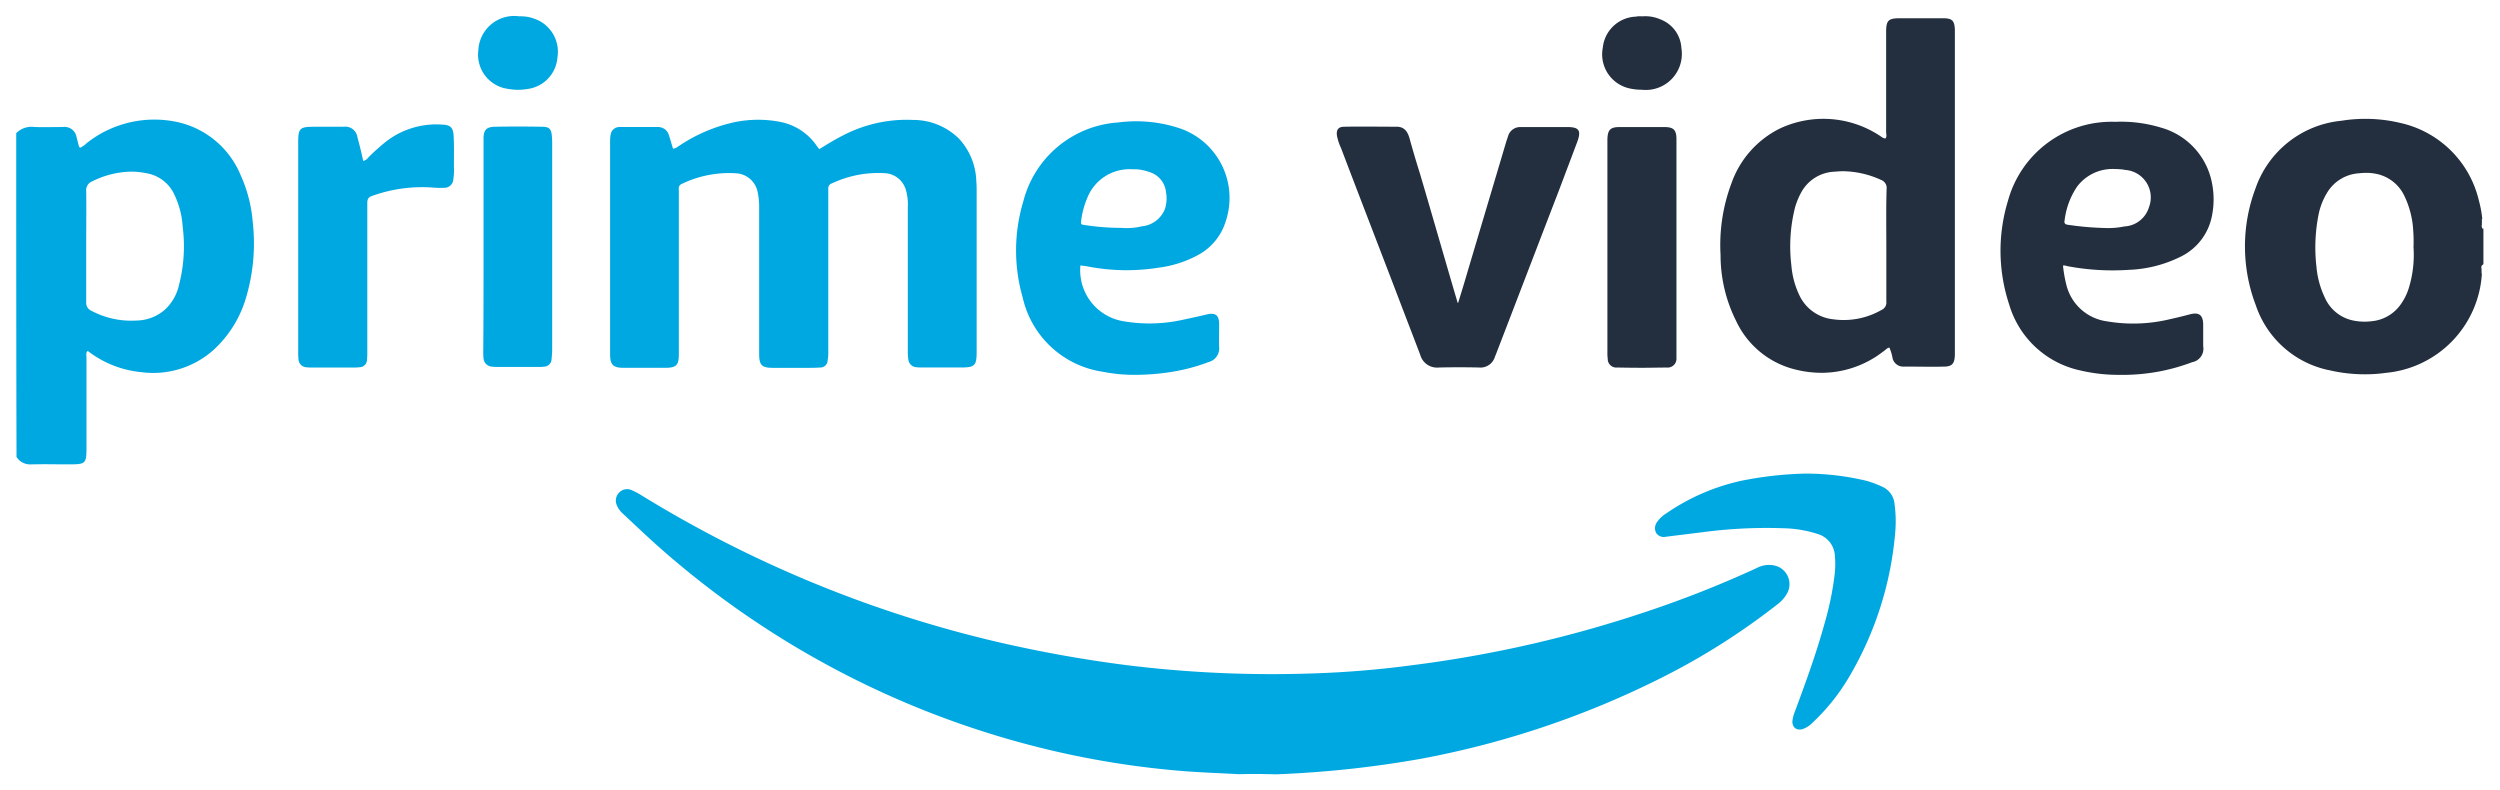
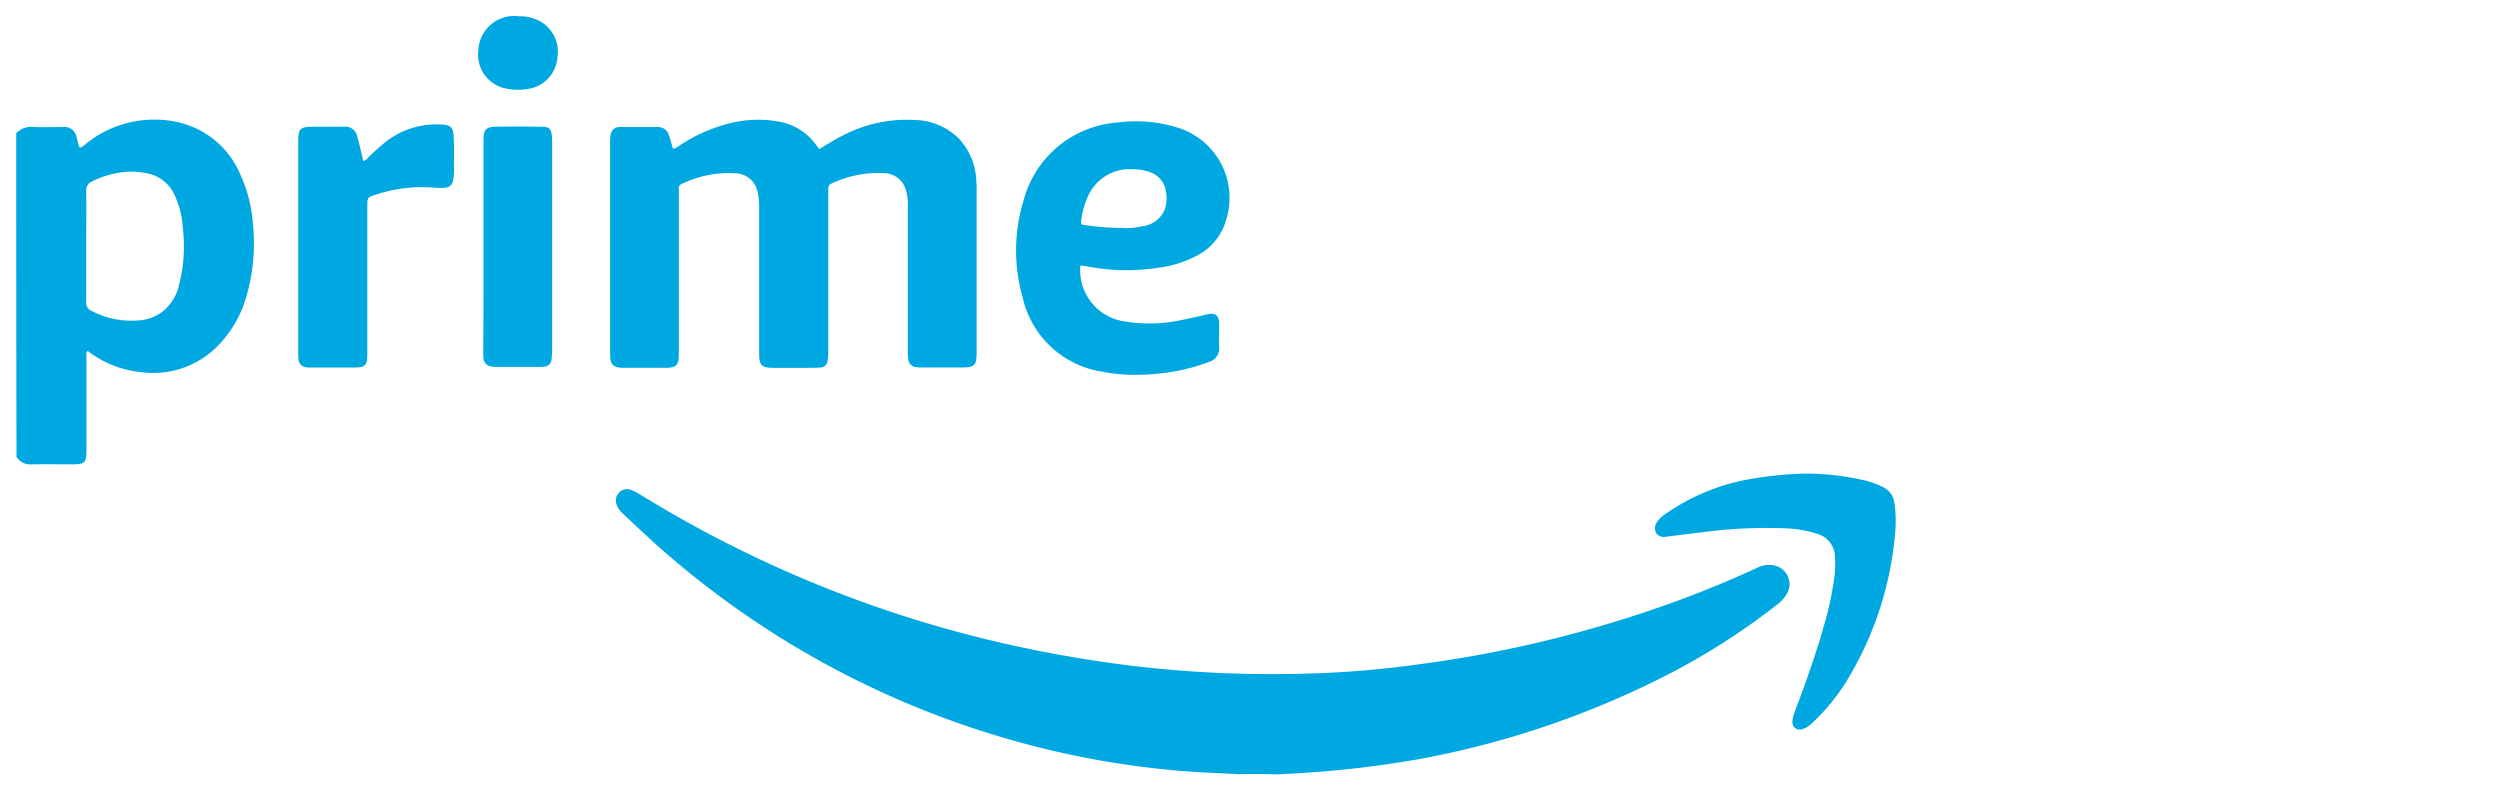
<svg xmlns="http://www.w3.org/2000/svg" width="77.036" height="24.356" viewBox="0 0 77.036 24.356">
  <g id="グループ_1225" data-name="グループ 1225" transform="translate(0.5 0.5)">
    <path id="合体_127" data-name="合体 127" d="M870.668-2437.647c-.522-.029-1.045-.048-1.568-.085a27.128,27.128,0,0,1-4.113-.627,27.858,27.858,0,0,1-12.332-6.422c-.332-.3-.645-.6-.968-.9a.7.7,0,0,1-.181-.257.349.349,0,0,1,.067-.38.335.335,0,0,1,.38-.086,2,2,0,0,1,.247.123,36.974,36.974,0,0,0,11.039,4.56,40.1,40.1,0,0,0,3.961.712,36.409,36.409,0,0,0,5.757.257,30.233,30.233,0,0,0,3.088-.257,37.284,37.284,0,0,0,7.049-1.6,33.3,33.3,0,0,0,3.534-1.388.8.8,0,0,1,.57-.076.589.589,0,0,1,.427.712.618.618,0,0,1-.048.124,1.038,1.038,0,0,1-.313.361,21.113,21.113,0,0,1-3.515,2.232,27.846,27.846,0,0,1-7.439,2.518,32.622,32.622,0,0,1-4.5.484Q871.239-2437.661,870.668-2437.647Zm17.062-1.615a1.056,1.056,0,0,1,.067-.285c.333-.893.656-1.777.913-2.7a9.415,9.415,0,0,0,.322-1.539,2.806,2.806,0,0,0,.01-.57.741.741,0,0,0-.532-.693,3.665,3.665,0,0,0-.912-.171,14.984,14.984,0,0,0-2.613.114l-1.15.142a.284.284,0,0,1-.3-.113.32.32,0,0,1,.028-.342.96.96,0,0,1,.285-.266,6.53,6.53,0,0,1,2.327-1.007,11.281,11.281,0,0,1,1.966-.218,8.11,8.11,0,0,1,1.853.218,3,3,0,0,1,.493.181.639.639,0,0,1,.39.523,3.914,3.914,0,0,1,.029.816,10.476,10.476,0,0,1-1.463,4.589,6.311,6.311,0,0,1-1.1,1.358.781.781,0,0,1-.3.19.35.35,0,0,1-.087.012C887.818-2439.022,887.739-2439.113,887.73-2439.262Zm-54.721-8.161c-.009-3.316-.009-6.65-.009-9.976a.661.661,0,0,1,.57-.19c.285.01.58,0,.864,0a.376.376,0,0,1,.427.323c.029.1.048.19.076.285,0,.009.019.019.038.029a.77.77,0,0,0,.2-.143,3.358,3.358,0,0,1,2.84-.636,2.749,2.749,0,0,1,1.9,1.625,4.318,4.318,0,0,1,.371,1.425,5.873,5.873,0,0,1-.209,2.366,3.524,3.524,0,0,1-.988,1.587,2.789,2.789,0,0,1-2.233.693,3.193,3.193,0,0,1-1.653-.655c-.066.057-.038.132-.038.2v2.707c0,.589,0,.589-.6.589-.342,0-.684-.009-1.026,0h-.06A.5.5,0,0,1,833.009-2447.423Zm2.337-8.493a.289.289,0,0,0-.19.294c.009.571,0,1.14,0,1.71v1.72a.269.269,0,0,0,.161.266,2.608,2.608,0,0,0,1.387.3,1.352,1.352,0,0,0,.874-.332,1.468,1.468,0,0,0,.437-.76,4.753,4.753,0,0,0,.114-1.8,2.642,2.642,0,0,0-.247-.968,1.158,1.158,0,0,0-.9-.684,2.264,2.264,0,0,0-.447-.044A2.771,2.771,0,0,0,835.347-2455.917Zm31.1,5.863a2.972,2.972,0,0,1-2.432-2.281,5.246,5.246,0,0,1,.019-2.964,3.241,3.241,0,0,1,2.926-2.432,4.264,4.264,0,0,1,1.891.18,2.265,2.265,0,0,1,1.425,2.85,1.763,1.763,0,0,1-.874,1.064,3.462,3.462,0,0,1-1.187.38,6.315,6.315,0,0,1-2.156-.028c-.086-.019-.181-.029-.266-.039a1.591,1.591,0,0,0,1.283,1.711,4.714,4.714,0,0,0,1.786-.019c.275-.058.541-.114.816-.181s.39.019.39.3c0,.238-.009.474,0,.7a.435.435,0,0,1-.323.465,5.794,5.794,0,0,1-1.12.3,7.165,7.165,0,0,1-1.108.094A4.893,4.893,0,0,1,866.45-2450.054Zm-.446-5.34a2.548,2.548,0,0,0-.18.656c-.019.152-.019.152.123.171a7.473,7.473,0,0,0,1.12.085,1.927,1.927,0,0,0,.618-.048.849.849,0,0,0,.722-.551,1.084,1.084,0,0,0,.028-.494.724.724,0,0,0-.437-.6,1.561,1.561,0,0,0-.5-.114c-.041,0-.082,0-.122,0A1.4,1.4,0,0,0,866-2455.394Zm-9.68,5.225c-.352,0-.427-.085-.427-.437v-4.494a2.195,2.195,0,0,0-.048-.494.717.717,0,0,0-.665-.57,3.34,3.34,0,0,0-1.662.323.151.151,0,0,0-.1.18v5.064c0,.351-.076.427-.427.427h-1.273c-.332,0-.418-.1-.418-.418v-6.594a.944.944,0,0,1,.029-.228.275.275,0,0,1,.266-.18h1.188a.342.342,0,0,1,.332.265c.048.133.076.257.123.4.1,0,.152-.068.219-.105a4.942,4.942,0,0,1,1.691-.712,3.58,3.58,0,0,1,1.425,0,1.778,1.778,0,0,1,1.1.74.393.393,0,0,0,.057.067c-.009.01,0,.01.01.029.238-.143.484-.3.741-.427a4.237,4.237,0,0,1,2.156-.475,2,2,0,0,1,1.416.58,2.016,2.016,0,0,1,.532,1.32c.01.1.01.209.01.323v4.921c0,.427-.058.484-.485.484H860.95a1.935,1.935,0,0,1-.229-.009.264.264,0,0,1-.228-.219,1.752,1.752,0,0,1-.019-.314v-4.4a1.62,1.62,0,0,0-.058-.523.71.71,0,0,0-.645-.522,3.356,3.356,0,0,0-1.634.313.157.157,0,0,0-.114.171v5a1.359,1.359,0,0,1-.019.276.227.227,0,0,1-.238.228c-.142.01-.284.01-.436.01Zm-14.184-.009a1.5,1.5,0,0,1-.209-.01.255.255,0,0,1-.228-.238,1.756,1.756,0,0,1-.01-.228v-6.46c0-.437.048-.484.484-.484h.913a.376.376,0,0,1,.427.322c.067.238.123.475.18.732a.283.283,0,0,0,.162-.113,6.6,6.6,0,0,1,.541-.485,2.527,2.527,0,0,1,1.73-.522c.247.009.332.085.351.323.019.323.01.655.01.978a1.828,1.828,0,0,1-.019.39.273.273,0,0,1-.276.256,2.687,2.687,0,0,1-.389-.01,4.547,4.547,0,0,0-1.853.266c-.132.047-.132.142-.132.247v4.56a2.057,2.057,0,0,1-.01.247.229.229,0,0,1-.228.219,1.507,1.507,0,0,1-.21.01Zm5.653-.02a.661.661,0,0,1-.133-.009.275.275,0,0,1-.256-.247,1.934,1.934,0,0,1-.009-.228c.009-1.055.009-2.137.009-3.221v-3.372c.01-.228.1-.313.323-.323q.741-.014,1.482,0c.218,0,.284.067.3.285a2.055,2.055,0,0,1,.01.247v6.328c0,.1-.01.209-.019.313a.237.237,0,0,1-.228.219.98.98,0,0,1-.162.009Zm.351-8.569a1.063,1.063,0,0,1-.9-1.188A1.106,1.106,0,0,1,848.5-2461a1.192,1.192,0,0,1,.446.067,1.077,1.077,0,0,1,.731,1.2,1.06,1.06,0,0,1-.9.969,1.806,1.806,0,0,1-.319.028A1.807,1.807,0,0,1,848.143-2458.766Z" transform="translate(-833 2461.003)" fill="#00a8e1" stroke="rgba(0,0,0,0)" stroke-miterlimit="10" stroke-width="1" />
-     <path id="合体_128" data-name="合体 128" d="M855.892-2450.089a2.922,2.922,0,0,1-2.175-2.033,5.269,5.269,0,0,1-.038-3.182,3.308,3.308,0,0,1,3.306-2.442,4.215,4.215,0,0,1,1.416.18,2.2,2.2,0,0,1,1.558,1.663,2.571,2.571,0,0,1,.01,1.045,1.769,1.769,0,0,1-.959,1.264,3.913,3.913,0,0,1-1.6.409,7.524,7.524,0,0,1-1.9-.114.3.3,0,0,0-.133-.019,3.961,3.961,0,0,0,.1.58,1.492,1.492,0,0,0,1.255,1.14,4.817,4.817,0,0,0,1.948-.068c.209-.047.409-.094.617-.151.275-.067.39.028.4.3v.685a.422.422,0,0,1-.342.493,6.014,6.014,0,0,1-2.042.39q-.1,0-.205,0A5.141,5.141,0,0,1,855.892-2450.089Zm-.086-5.653a2.363,2.363,0,0,0-.38,1.036c-.019.086.019.123.1.132a9.209,9.209,0,0,0,1.15.1,2.422,2.422,0,0,0,.589-.048.836.836,0,0,0,.76-.589.849.849,0,0,0-.7-1.15c-.047,0-.086-.018-.132-.018a2.232,2.232,0,0,0-.233-.013A1.364,1.364,0,0,0,855.806-2455.742Zm7.743,5.644a3.027,3.027,0,0,1-2.232-2,5.082,5.082,0,0,1-.01-3.591,3.118,3.118,0,0,1,2.65-2.09,4.652,4.652,0,0,1,1.814.067,3.2,3.2,0,0,1,2.423,2.4,3.272,3.272,0,0,1,.1.532c0,.01.01.01.01.02h-.019v.094h.009c-.009,0-.009.01-.009.01v.076a.136.136,0,0,0,.038.142v-.038c0,.01.009.01.009.019v1.093a.079.079,0,0,0-.019.038v-.019c-.057.038-.047.085-.038.142v.133h.01a3.265,3.265,0,0,1-2.955,3.059,4.534,4.534,0,0,1-.642.045A4.807,4.807,0,0,1,863.549-2450.1Zm.94-6.062a1.239,1.239,0,0,0-.968.589,2.1,2.1,0,0,0-.257.626,5.19,5.19,0,0,0-.076,1.672,2.732,2.732,0,0,0,.256.94,1.222,1.222,0,0,0,.893.713,1.742,1.742,0,0,0,.542.019,1.232,1.232,0,0,0,.9-.513,1.745,1.745,0,0,0,.266-.551,3.462,3.462,0,0,0,.133-1.216,4.663,4.663,0,0,0-.009-.514,2.805,2.805,0,0,0-.275-1.073,1.226,1.226,0,0,0-.865-.675,1.556,1.556,0,0,0-.317-.031A2.164,2.164,0,0,0,864.49-2456.159Zm-17.546,5.994a2.731,2.731,0,0,1-1.643-1.453,4.518,4.518,0,0,1-.475-2.023,5.407,5.407,0,0,1,.332-2.2,2.991,2.991,0,0,1,1.482-1.691,3.16,3.16,0,0,1,3.069.2c.066.038.113.094.2.1.048-.067.019-.133.019-.2v-3.078c0-.361.067-.427.427-.427h1.321c.284,0,.361.067.37.361v10.013c-.009.275-.086.361-.351.361-.333.01-.665,0-1.007,0h-.229a.336.336,0,0,1-.332-.256,1.345,1.345,0,0,0-.1-.332c-.086.019-.123.086-.19.123a3.1,3.1,0,0,1-1.878.656A3.379,3.379,0,0,1,846.943-2450.166Zm1.368-6.042a1.222,1.222,0,0,0-1,.636,2.2,2.2,0,0,0-.191.465,4.9,4.9,0,0,0-.113,1.785,2.622,2.622,0,0,0,.266.96,1.3,1.3,0,0,0,1.017.7,2.344,2.344,0,0,0,1.491-.285.25.25,0,0,0,.152-.265v-1.73c0-.58-.01-1.149.009-1.738a.262.262,0,0,0-.171-.276,2.9,2.9,0,0,0-1.205-.268Q848.44-2456.219,848.311-2456.207Zm-6.669,6.033a.265.265,0,0,1-.294-.275,1.115,1.115,0,0,1-.01-.181v-6.574c.01-.294.086-.38.38-.38h1.368c.294,0,.38.085.38.38v6.746a.272.272,0,0,1-.294.285c-.257,0-.511.007-.765.007S841.9-2450.17,841.642-2450.175Zm-4.247,0q-.626-.015-1.254,0a.537.537,0,0,1-.57-.39c-.238-.627-.485-1.264-.723-1.89-.57-1.492-1.149-2.984-1.719-4.485a1.64,1.64,0,0,1-.123-.37c-.029-.191.038-.285.228-.285.542-.01,1.083,0,1.615,0,.229,0,.333.152.39.351.1.362.209.732.323,1.093.39,1.321.769,2.65,1.159,3.972-.01.009,0,.009.019.009.057-.19.114-.37.171-.56.437-1.473.874-2.936,1.311-4.408l.057-.171a.387.387,0,0,1,.38-.276H840.1c.361,0,.437.1.313.447l-.57,1.51c-.637,1.653-1.273,3.315-1.91,4.969-.019.057-.048.114-.067.171a.465.465,0,0,1-.436.315Zm30.923-3.021Zm-25.973-5.539a1.758,1.758,0,0,1-.313-.038,1.074,1.074,0,0,1-.836-1.255,1.063,1.063,0,0,1,1.016-.959.7.7,0,0,1,.2-.009,1.153,1.153,0,0,1,.561.094,1,1,0,0,1,.645.884,1.111,1.111,0,0,1-1.225,1.283Z" transform="translate(-792.307 2461)" fill="#232f3e" stroke="rgba(0,0,0,0)" stroke-miterlimit="10" stroke-width="1" />
  </g>
</svg>